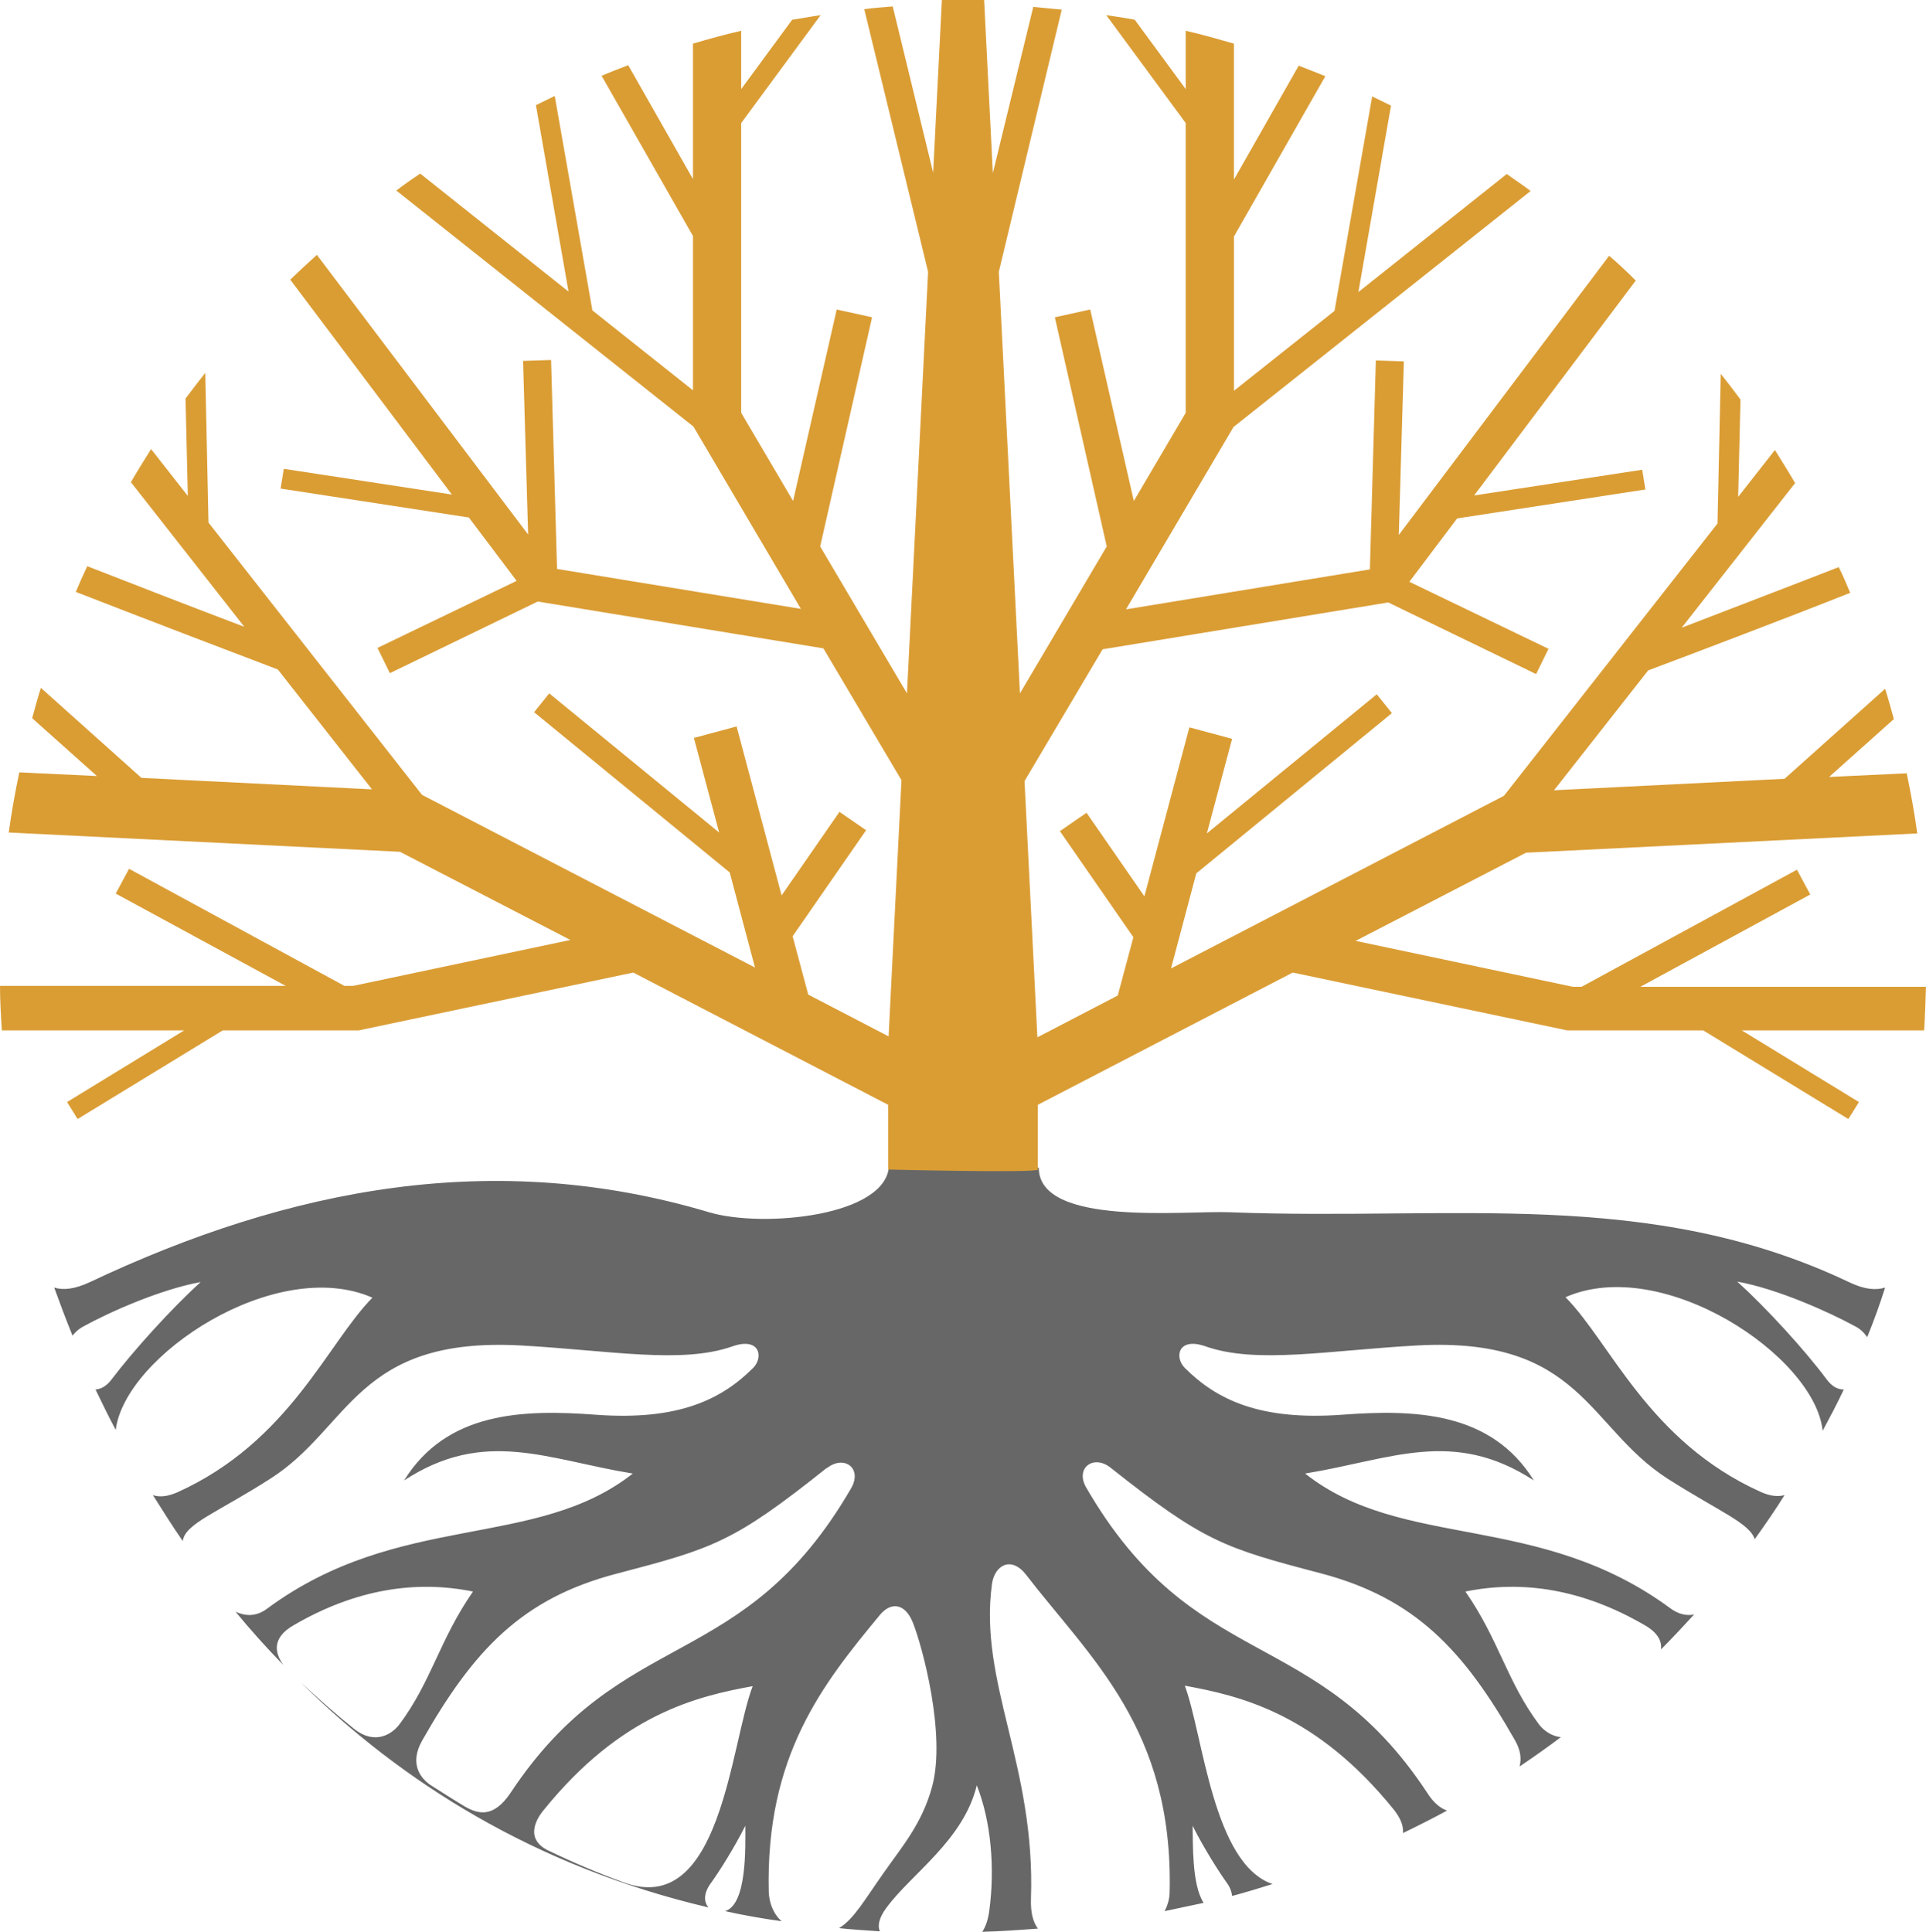
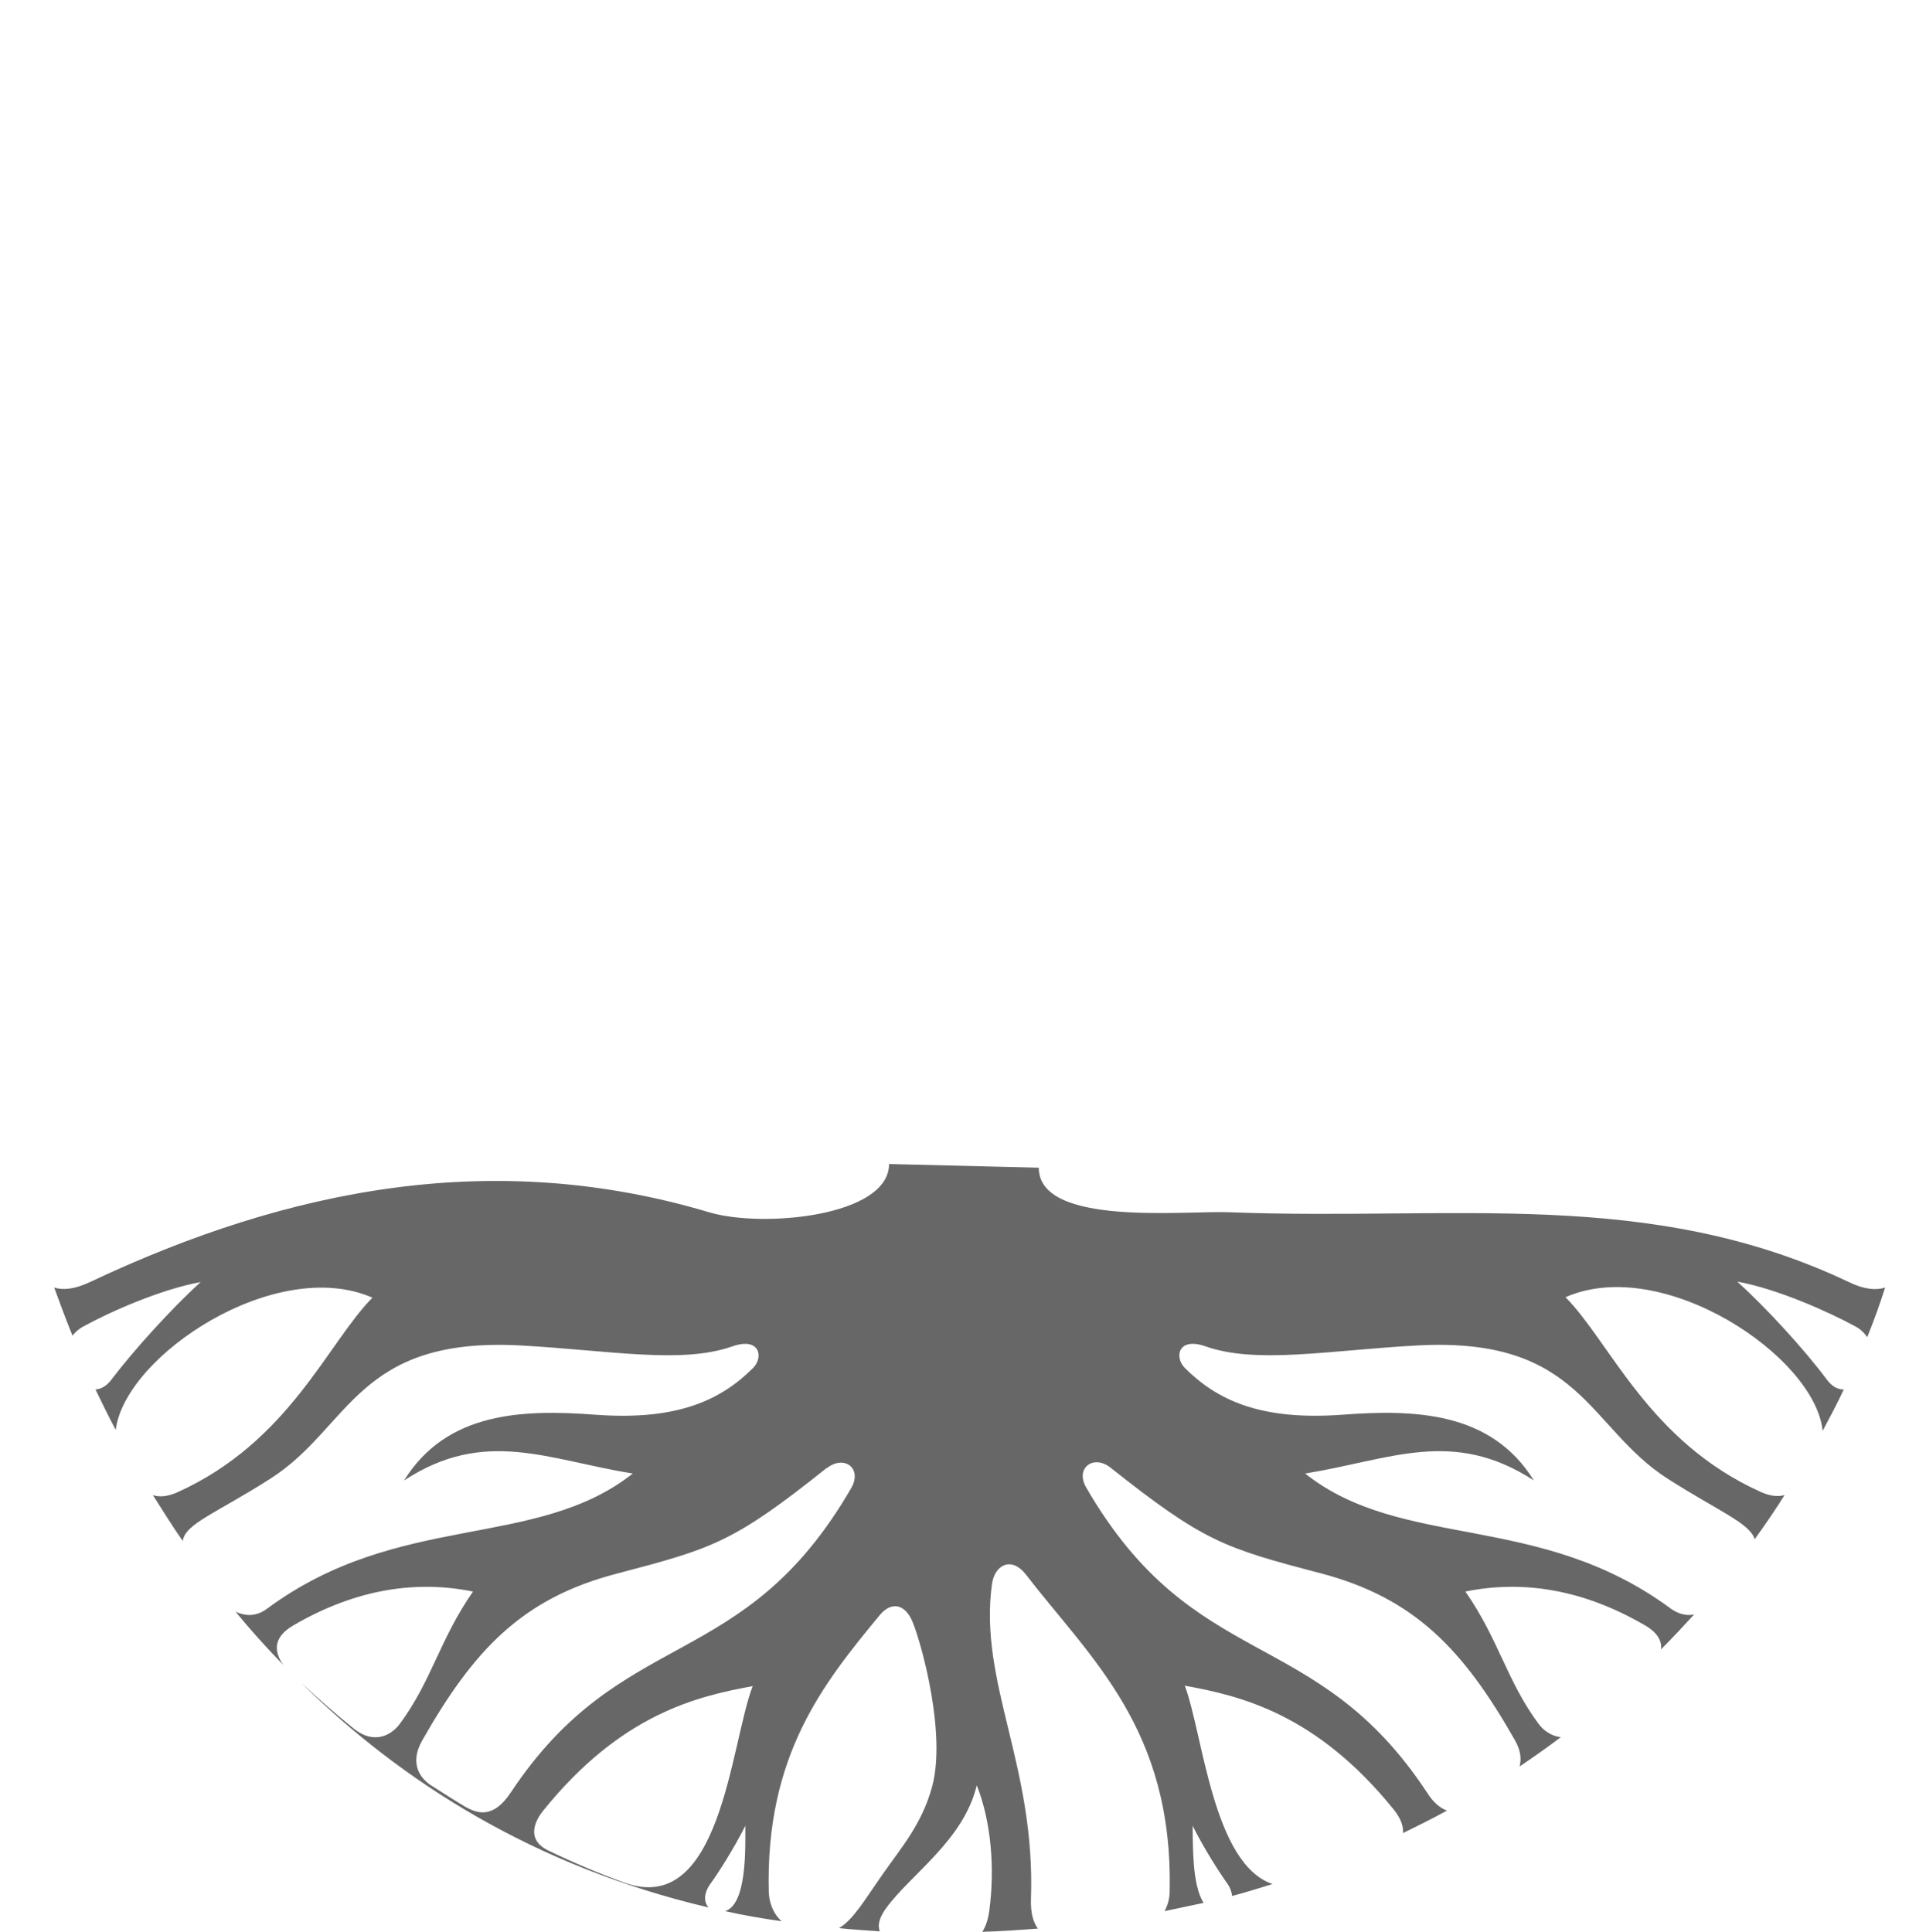
<svg xmlns="http://www.w3.org/2000/svg" id="Layer_2" viewBox="0 0 41.94 42.07">
  <defs>
    <style>.cls-1{fill:#da9d34;}.cls-2{fill:#666766;fill-rule:evenodd;}</style>
  </defs>
  <g id="Layer_1-2">
    <path class="cls-2" d="M1.56,29.11c.06-.08,.14-.16,.25-.22,.56-.31,1.68-.81,2.56-.97-.64,.58-1.47,1.5-1.94,2.12-.12,.16-.24,.21-.35,.22,.14,.29,.28,.58,.44,.88,.2-1.62,3.49-3.8,5.59-2.88-.98,.99-1.81,3.14-4.25,4.24-.21,.09-.38,.11-.53,.06,.21,.33,.42,.67,.65,1,.05-.38,.74-.61,1.91-1.36,1.74-1.11,1.87-3.09,5.44-2.9,1.97,.11,3.51,.41,4.62,.02,.6-.21,.68,.24,.45,.47-.69,.69-1.63,1.15-3.42,1.02-1.59-.12-3.25-.07-4.18,1.43,1.76-1.15,3.12-.45,4.98-.15-2.12,1.67-5.09,.82-7.96,2.94-.25,.19-.49,.16-.69,.07,.32,.39,.67,.78,1.04,1.16-.17-.24-.28-.58,.23-.87,1.36-.79,2.67-.98,3.9-.73-.73,1.05-.9,1.95-1.6,2.89-.15,.2-.52,.47-.99,.1-.4-.32-.78-.66-1.16-1.01,2.19,2.16,5.09,4.01,8.88,4.9-.1-.11-.12-.3,.05-.53,.16-.22,.5-.75,.75-1.25,0,.46,.04,1.71-.44,1.86,.4,.09,.81,.16,1.23,.22-.19-.17-.27-.41-.28-.64-.07-2.97,1.18-4.53,2.42-6.03,.24-.29,.55-.26,.72,.17,.21,.53,.72,2.43,.42,3.56-.22,.82-.67,1.33-1.06,1.89-.41,.58-.65,1.01-.97,1.2,.29,.03,.59,.05,.89,.07-.05-.11-.03-.28,.14-.51,.54-.74,1.68-1.47,1.97-2.67,.31,.78,.4,1.8,.27,2.75-.03,.2-.08,.33-.15,.44,.41-.01,.81-.04,1.21-.07-.1-.14-.16-.33-.15-.65,.1-2.91-1.14-4.7-.85-6.85,.06-.43,.43-.61,.74-.21,1.41,1.83,3.21,3.36,3.13,6.91,0,.14-.04,.29-.11,.42,.29-.06,.57-.12,.85-.18-.26-.4-.23-1.3-.24-1.68,.25,.5,.59,1.03,.75,1.25,.07,.1,.1,.19,.11,.28,.3-.08,.59-.17,.88-.26-1.3-.44-1.51-3.25-1.91-4.32,1.2,.22,2.86,.6,4.56,2.71,.1,.13,.21,.31,.19,.5,.33-.16,.65-.32,.96-.49-.14-.05-.29-.16-.44-.4-2.43-3.68-5.06-2.56-7.42-6.64-.24-.42,.16-.72,.53-.43,2.03,1.61,2.47,1.75,4.57,2.3,2.06,.54,3.12,1.67,4.24,3.64,.13,.23,.14,.41,.1,.57,.31-.21,.61-.42,.9-.64-.22-.02-.39-.16-.48-.28-.7-.94-.87-1.84-1.6-2.89,1.23-.25,2.54-.06,3.9,.73,.3,.17,.38,.36,.36,.53,.25-.25,.49-.51,.72-.76-.16,.03-.33,0-.51-.13-2.87-2.12-5.84-1.26-7.96-2.94,1.86-.3,3.21-1,4.98,.15-.93-1.5-2.59-1.55-4.18-1.43-1.79,.13-2.73-.33-3.42-1.02-.23-.23-.15-.68,.45-.47,1.11,.39,2.65,.09,4.62-.02,3.56-.19,3.7,1.78,5.44,2.9,1.13,.72,1.79,.97,1.9,1.32,.23-.32,.45-.64,.65-.96-.15,.04-.32,.02-.52-.07-2.44-1.1-3.27-3.25-4.25-4.24,2.11-.93,5.43,1.28,5.6,2.91,.16-.3,.32-.6,.46-.9-.12,0-.25-.05-.38-.23-.47-.63-1.3-1.54-1.94-2.12,.88,.16,1.99,.66,2.56,.97,.12,.06,.2,.14,.27,.24,.15-.37,.28-.73,.39-1.08-.19,.06-.44,.05-.79-.12-4.36-2.07-8.63-1.33-13.48-1.52-.98-.04-4.16,.32-4.16-.97l-3.26-.08c0,1.14-2.75,1.4-3.92,1.05-4.66-1.39-9.12-.54-13.48,1.52-.34,.16-.59,.18-.78,.12,.12,.33,.25,.68,.4,1.05Zm12.01,11.88c-.55-.2-1.09-.43-1.61-.68-.52-.24-.31-.66-.13-.88,1.7-2.11,3.36-2.49,4.56-2.71-.49,1.28-.69,5.07-2.82,4.27Zm4.44-9.02c.37-.29,.77,0,.53,.43-2.36,4.08-4.98,2.96-7.42,6.64-.38,.57-.72,.46-1,.3-.25-.15-.5-.31-.75-.47-.19-.13-.47-.44-.18-.96,1.12-1.97,2.17-3.1,4.24-3.64,2.1-.55,2.54-.68,4.57-2.3Z" />
-     <path class="cls-1" d="M41.94,21.49h-6.22l3.7-2.01-.29-.54-4.69,2.55h-.19l-4.73-1,3.71-1.92,8.52-.42c-.06-.44-.14-.88-.23-1.31l-1.69,.08,1.41-1.26c-.06-.22-.12-.44-.19-.66l-2.19,1.96-5.02,.25,2.05-2.61c1.01-.38,2.99-1.13,4.4-1.69-.08-.19-.16-.38-.25-.56-.97,.38-2.26,.87-3.42,1.32l2.47-3.15c-.14-.24-.29-.48-.44-.72l-.8,1.02,.05-2.12c-.14-.19-.28-.37-.43-.56l-.07,3.26-4.65,5.93-7.25,3.76,.55-2.07,4.26-3.49-.33-.41-3.7,3.03,.55-2.06-.93-.25-.98,3.68-1.26-1.82-.58,.4,1.6,2.31-.34,1.27-1.75,.91-.28-5.58,1.7-2.87,6.22-1.02,3.22,1.56,.27-.55-3.03-1.46,1.04-1.38,4.1-.63-.07-.43-3.66,.56,3.52-4.68c-.19-.19-.38-.37-.58-.54l-4.58,6.08,.11-3.78-.61-.02-.13,4.55-5.31,.87,2.34-3.97,6.47-5.14c-.17-.13-.35-.25-.52-.37l-3.23,2.57,.71-4.06c-.14-.07-.27-.13-.41-.2l-.82,4.67-2.19,1.74v-3.36l1.99-3.49c-.19-.08-.38-.15-.58-.23l-1.41,2.48V.95c-.35-.1-.7-.2-1.05-.28V1.94l-1.11-1.51c-.21-.04-.41-.07-.62-.1l1.73,2.35v6.31l-1.13,1.92-.95-4.17-.77,.17,1.13,4.99-1.89,3.2-.46-9.18L23.12,.21c-.21-.02-.41-.04-.62-.06l-.88,3.62L21.43,0c-.15,0-.31,0-.46,0s-.31,0-.46,0l-.19,3.76-.88-3.62c-.21,.02-.41,.03-.62,.06l1.39,5.72-.46,9.18-1.89-3.2,1.13-4.99-.77-.17-.95,4.17-1.13-1.92V2.68l1.73-2.35c-.21,.03-.42,.07-.62,.1l-1.11,1.51V.67c-.35,.08-.71,.18-1.05,.28V3.9l-1.41-2.48c-.19,.07-.39,.15-.58,.23l1.99,3.49v3.36l-2.19-1.74-.82-4.67c-.14,.07-.27,.13-.41,.2l.71,4.06-3.23-2.57c-.18,.12-.35,.24-.52,.37l6.47,5.14,2.34,3.97-5.31-.87-.13-4.55-.61,.02,.11,3.78L6.9,5.55c-.2,.18-.39,.36-.58,.54l3.52,4.68-3.66-.56-.07,.43,4.1,.63,1.04,1.38-3.03,1.46,.27,.55,3.22-1.56,6.22,1.02,1.7,2.87-.28,5.58-1.75-.91-.34-1.27,1.6-2.31-.58-.4-1.26,1.82-.98-3.68-.93,.25,.55,2.06-3.7-3.03-.33,.41,4.26,3.49,.55,2.07-7.25-3.76-4.65-5.93-.07-3.26c-.14,.18-.29,.37-.43,.56l.05,2.12-.8-1.02c-.15,.24-.3,.48-.44,.72l2.47,3.15c-1.16-.44-2.45-.94-3.42-1.32-.09,.19-.17,.37-.25,.56,1.41,.55,3.4,1.31,4.4,1.69l2.05,2.61-5.02-.25-2.19-1.96c-.07,.22-.13,.44-.19,.66l1.41,1.26-1.69-.08c-.09,.43-.17,.87-.23,1.31l8.52,.42,3.71,1.92-4.73,1h-.19l-4.69-2.55-.29,.54,3.7,2.01H0c0,.32,.02,.65,.04,.97h3.97l-2.55,1.56,.23,.37,3.16-1.93h2.96l5.98-1.26,5.55,2.88c0,1.33,0-3.13,0,1.41,0,0,3.26,.08,3.26,0,0-4.54,0-.08,0-1.41l5.55-2.88,5.98,1.26h2.96l3.16,1.93,.23-.37-2.55-1.56h3.97c.02-.32,.03-.64,.04-.97Z" />
  </g>
</svg>